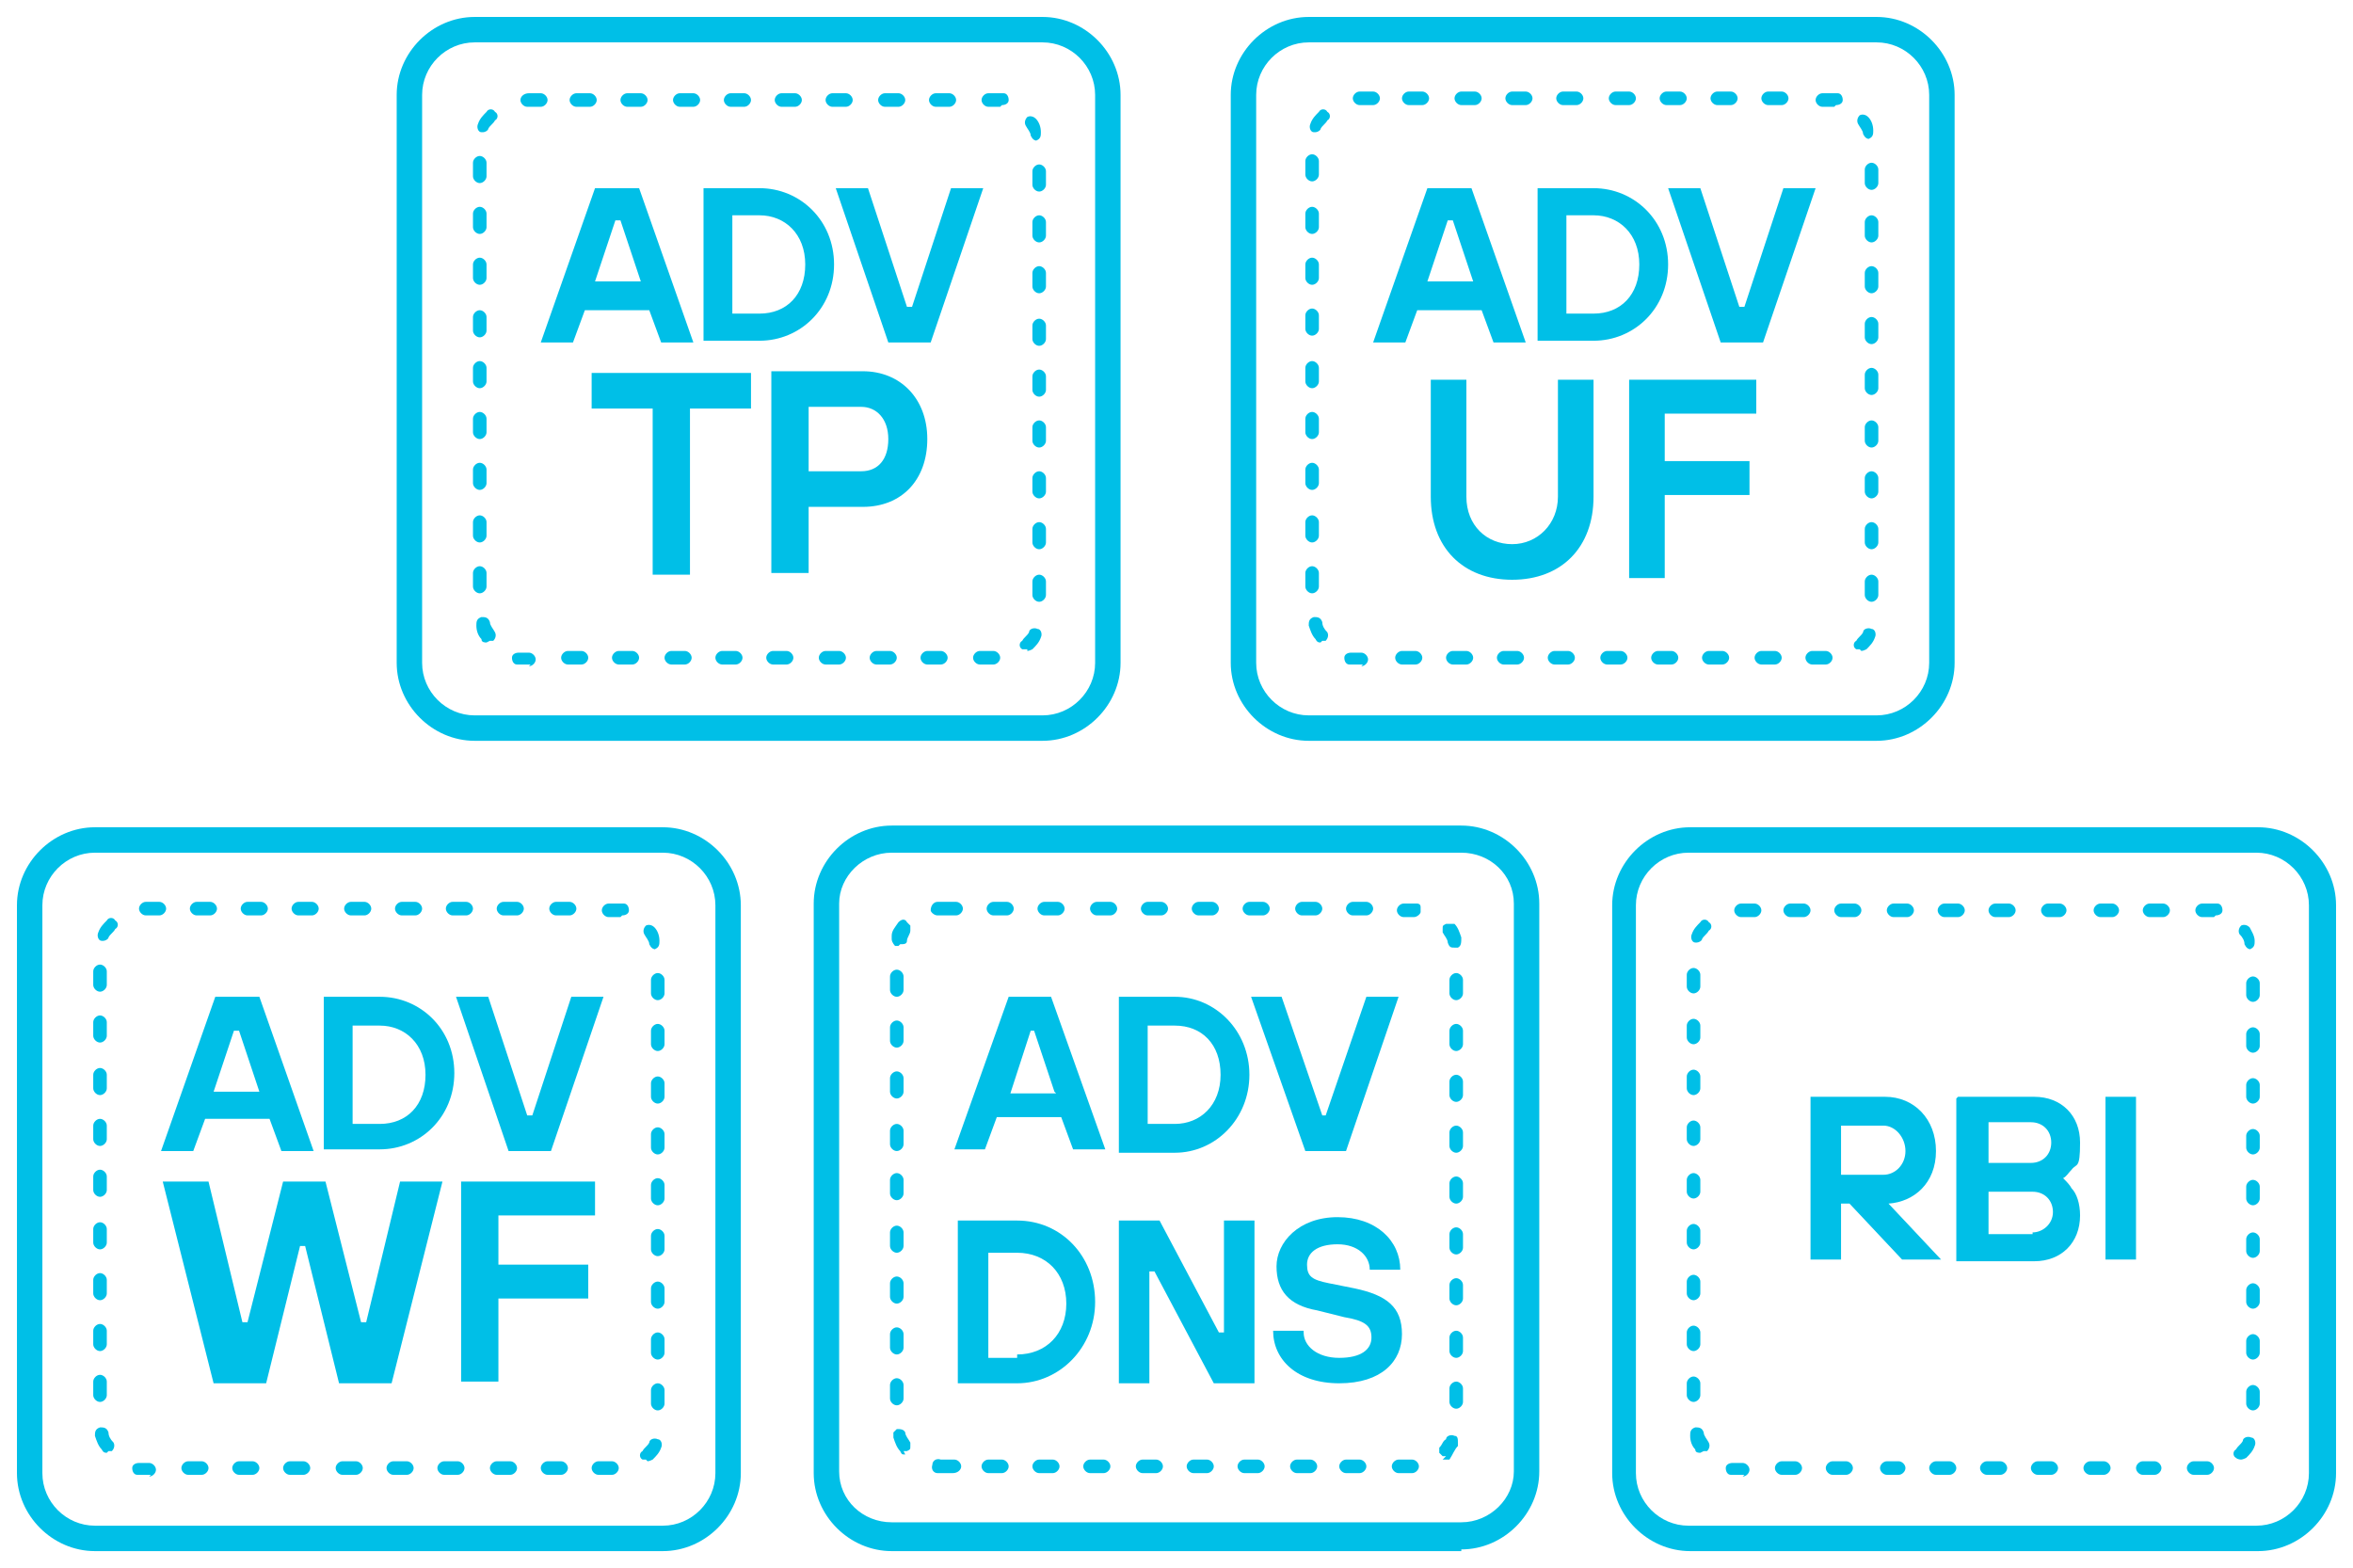
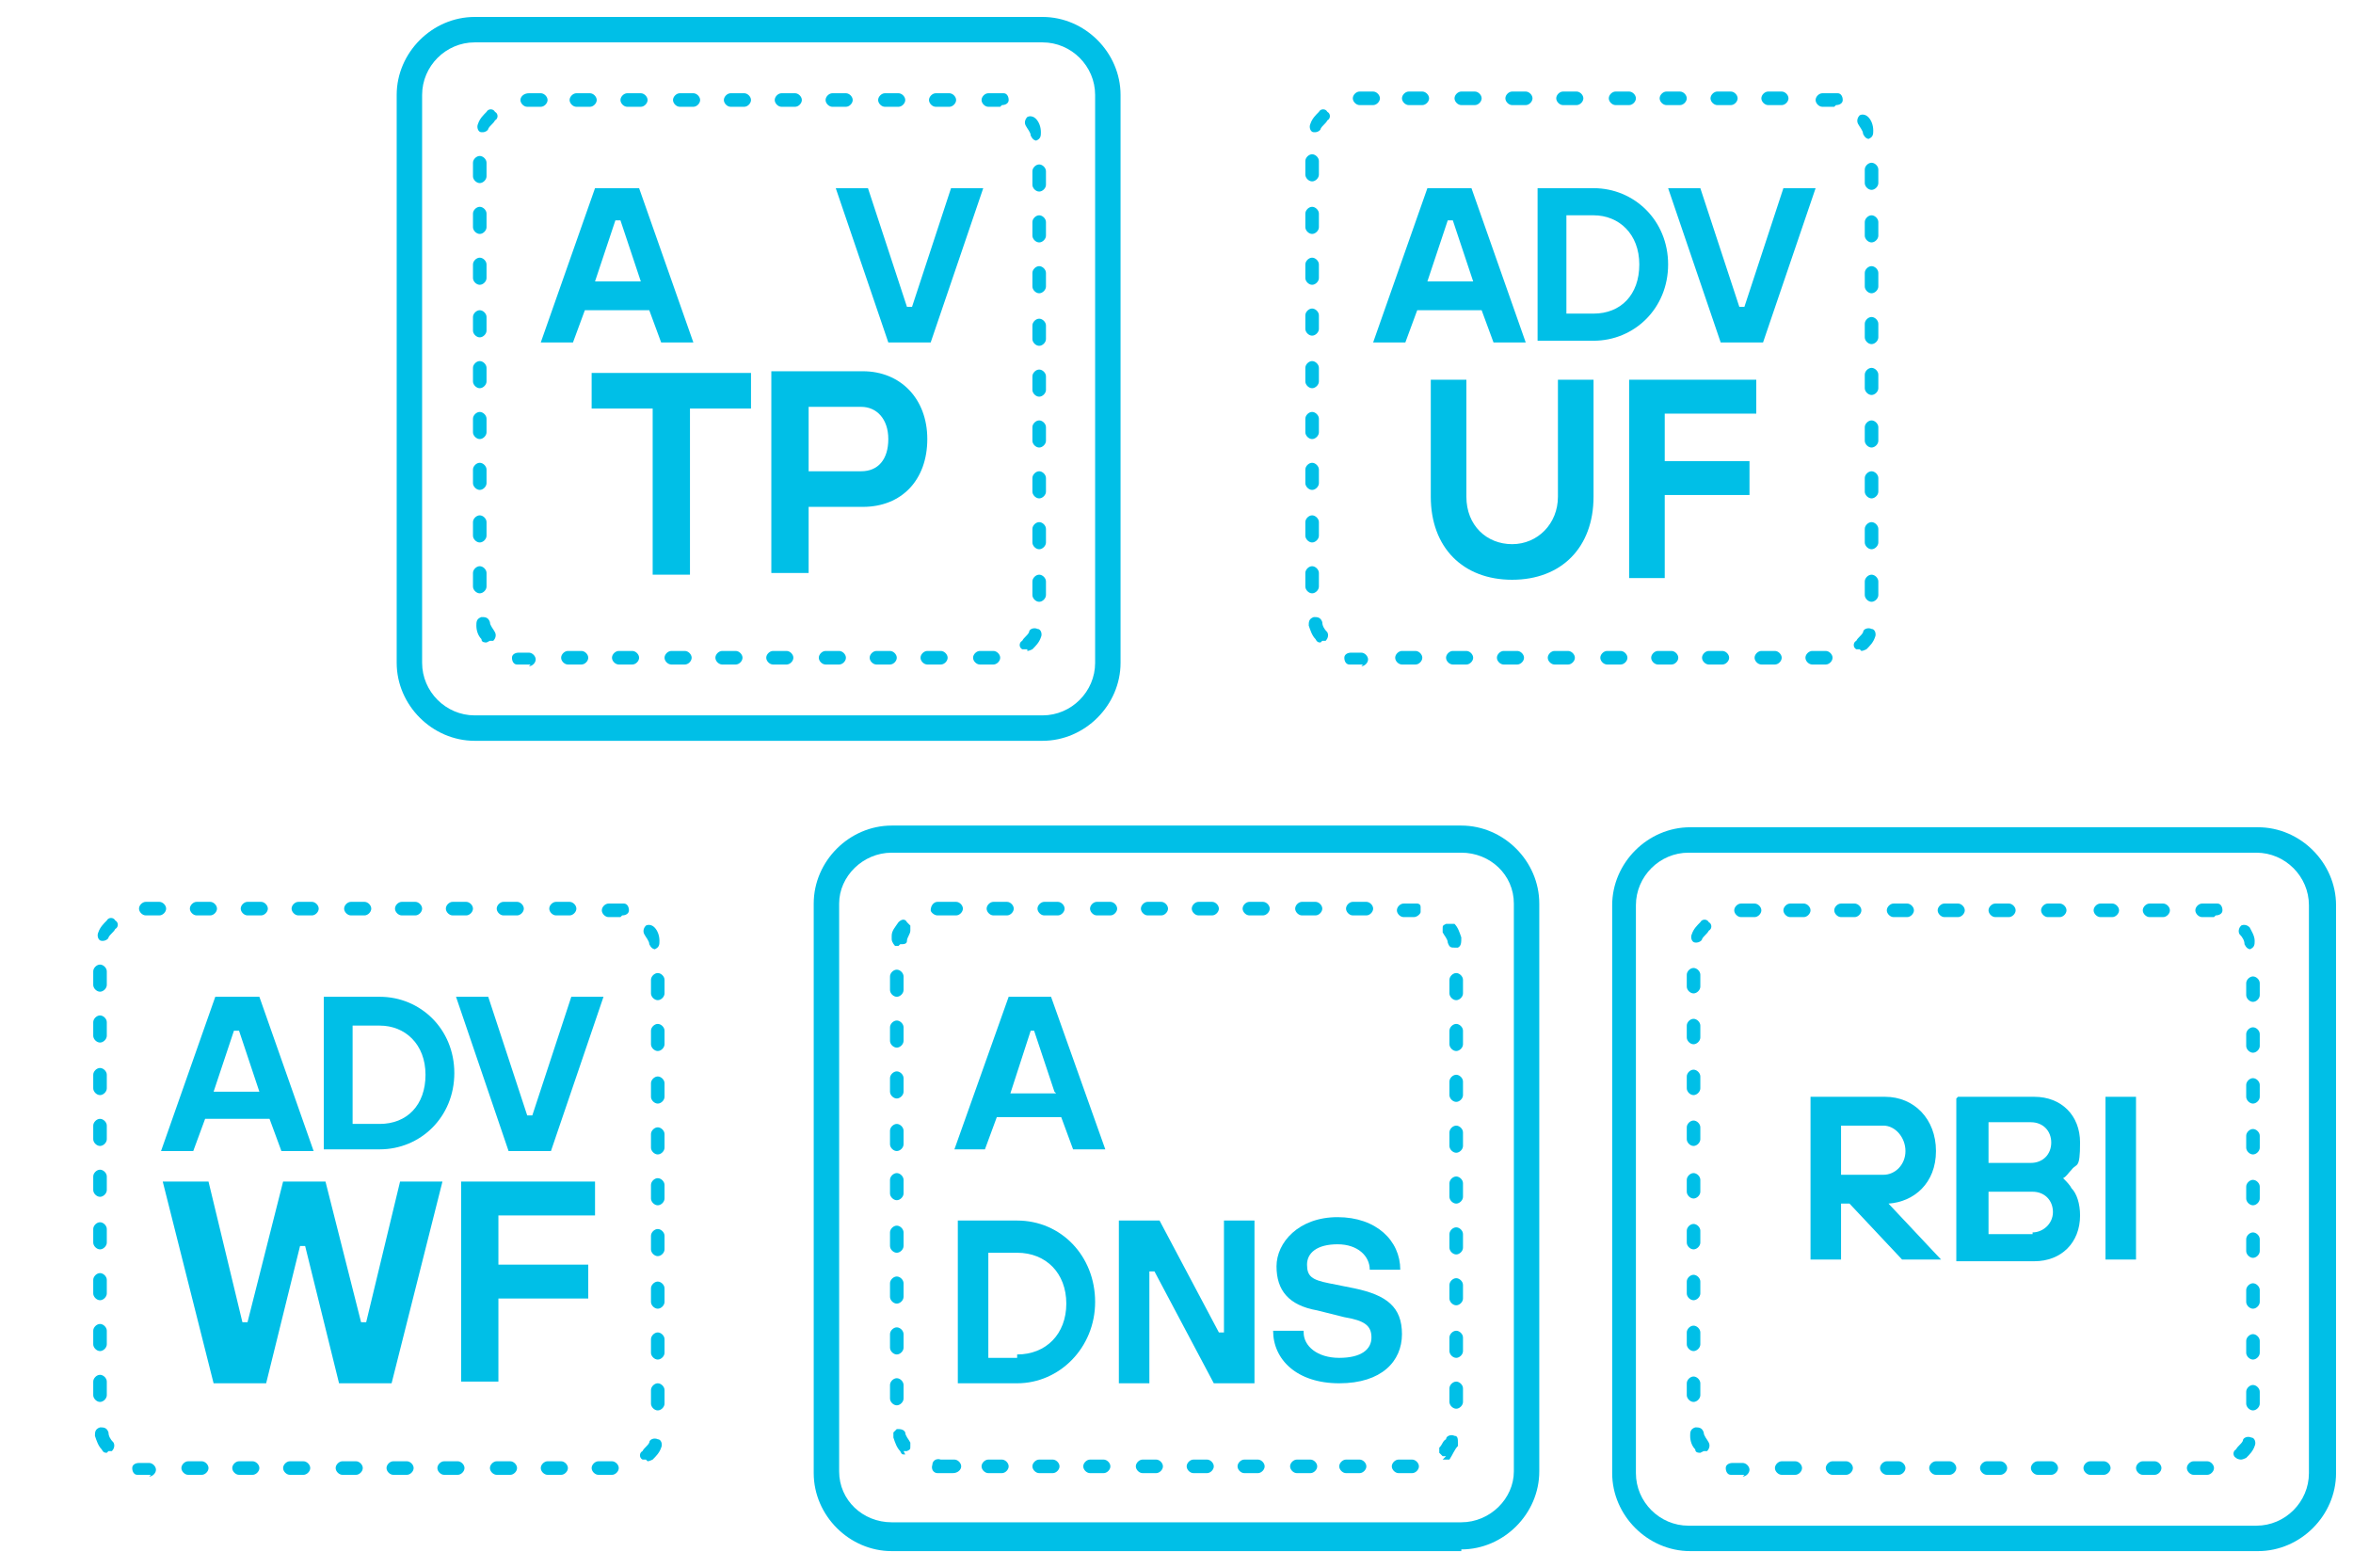
<svg xmlns="http://www.w3.org/2000/svg" id="core-security" version="1.1" viewBox="0 0 138.8 92.5">
  <defs>
    <style>
      .st0 {
        fill-rule: evenodd;
      }

      .st0, .st1 {
        fill: #00bfe7;
      }
    </style>
  </defs>
  <g>
    <path class="st0" d="M86.9,16.6l-1.2-3.6h-.3l-1.2,3.6h2.7ZM84.3,11.1h2.5l3.2,9.1h-1.9l-.7-1.9h-3.8l-.7,1.9h-1.9l3.2-9.1h0Z" />
    <path class="st0" d="M94,18.5c1.6,0,2.7-1.1,2.7-2.9s-1.2-2.9-2.7-2.9h-1.6v5.8h1.6ZM90.7,11.1h3.3c2.4,0,4.4,1.9,4.4,4.5s-2,4.5-4.4,4.5h-3.3v-9.1Z" />
    <path class="st0" d="M98.4,11.1h1.9l2.3,7h.3l2.3-7h1.9l-3.1,9.1h-2.5l-3.1-9.1h0Z" />
    <path class="st0" d="M96.1,22.4h7.5v2h-5.4v2.8h5v2h-5v4.9h-2.1v-11.8h0Z" />
-     <path class="st0" d="M77.2,2.5c-1.7,0-3.1,1.4-3.1,3.1v33.5c0,1.7,1.4,3.1,3.1,3.1h33.5c1.7,0,3.1-1.4,3.1-3.1V5.6c0-1.7-1.4-3.1-3.1-3.1h-33.5ZM110.7,43.7h-33.5c-2.5,0-4.6-2.1-4.6-4.6V5.6c0-2.5,2.1-4.6,4.6-4.6h33.5c2.5,0,4.6,2.1,4.6,4.6v33.5c0,2.5-2.1,4.6-4.6,4.6h0Z" />
    <path class="st0" d="M80.9,6.2h-.7c-.2,0-.4-.2-.4-.4s.2-.4.4-.4h.8c.2,0,.4.2.4.4s-.2.4-.4.4h0ZM83.9,6.2h-.8c-.2,0-.4-.2-.4-.4s.2-.4.4-.4h.8c.2,0,.4.2.4.4s-.2.4-.4.4ZM87,6.2h-.8c-.2,0-.4-.2-.4-.4s.2-.4.4-.4h.8c.2,0,.4.2.4.4s-.2.4-.4.4ZM90,6.2h-.8c-.2,0-.4-.2-.4-.4s.2-.4.4-.4h.8c.2,0,.4.2.4.4s-.2.4-.4.4ZM93,6.2h-.8c-.2,0-.4-.2-.4-.4s.2-.4.4-.4h.8c.2,0,.4.2.4.4s-.2.4-.4.4ZM96.1,6.2h-.8c-.2,0-.4-.2-.4-.4s.2-.4.4-.4h.8c.2,0,.4.2.4.4s-.2.4-.4.4ZM99.1,6.2h-.8c-.2,0-.4-.2-.4-.4s.2-.4.4-.4h.8c.2,0,.4.2.4.4s-.2.4-.4.4ZM102.1,6.2h-.8c-.2,0-.4-.2-.4-.4s.2-.4.4-.4h.8c.2,0,.4.2.4.4s-.2.4-.4.4ZM105.1,6.2h-.8c-.2,0-.4-.2-.4-.4s.2-.4.4-.4h.8c.2,0,.4.2.4.4s-.2.4-.4.4ZM108.2,6.3h0c-.1,0-.3,0-.4,0h-.3c-.2,0-.4-.2-.4-.4s.2-.4.4-.4h.3c.2,0,.4,0,.6,0,.2,0,.3.2.3.4,0,.2-.2.3-.4.3h0ZM77.7,7.8c0,0-.1,0-.2,0-.2,0-.3-.3-.2-.5.1-.3.3-.5.5-.7.1-.2.4-.2.5,0,.2.1.2.4,0,.5-.1.2-.3.3-.4.5,0,.1-.2.2-.3.2h0s0,0,0,0ZM110.3,8.2c-.2,0-.3-.1-.4-.3,0-.2-.2-.4-.3-.6-.1-.2,0-.4.1-.5.2-.1.4,0,.5.1.2.2.3.5.3.8,0,.2,0,.4-.3.5,0,0,0,0-.1,0ZM77.4,10.7c-.2,0-.4-.2-.4-.4v-.8c0-.2.2-.4.4-.4s.4.2.4.4v.8c0,.2-.2.4-.4.4ZM110.4,11.2c-.2,0-.4-.2-.4-.4v-.8c0-.2.2-.4.4-.4s.4.2.4.4v.8c0,.2-.2.4-.4.4ZM77.4,13.8c-.2,0-.4-.2-.4-.4v-.8c0-.2.2-.4.4-.4s.4.2.4.4v.8c0,.2-.2.4-.4.4ZM110.4,14.3c-.2,0-.4-.2-.4-.4v-.8c0-.2.2-.4.4-.4s.4.2.4.4v.8c0,.2-.2.4-.4.4ZM77.4,16.8c-.2,0-.4-.2-.4-.4v-.8c0-.2.2-.4.4-.4s.4.2.4.4v.8c0,.2-.2.4-.4.4ZM110.4,17.3c-.2,0-.4-.2-.4-.4v-.8c0-.2.2-.4.4-.4s.4.2.4.4v.8c0,.2-.2.4-.4.4ZM77.4,19.8c-.2,0-.4-.2-.4-.4v-.8c0-.2.2-.4.4-.4s.4.2.4.4v.8c0,.2-.2.4-.4.4ZM110.4,20.3c-.2,0-.4-.2-.4-.4v-.8c0-.2.2-.4.4-.4s.4.2.4.4v.8c0,.2-.2.4-.4.4ZM77.4,22.9c-.2,0-.4-.2-.4-.4v-.8c0-.2.2-.4.4-.4s.4.2.4.4v.8c0,.2-.2.4-.4.4ZM110.4,23.3c-.2,0-.4-.2-.4-.4v-.8c0-.2.2-.4.4-.4s.4.2.4.4v.8c0,.2-.2.4-.4.4ZM77.4,25.9c-.2,0-.4-.2-.4-.4v-.8c0-.2.2-.4.4-.4s.4.2.4.4v.8c0,.2-.2.4-.4.4ZM110.4,26.4c-.2,0-.4-.2-.4-.4v-.8c0-.2.2-.4.4-.4s.4.2.4.4v.8c0,.2-.2.4-.4.4ZM77.4,28.9c-.2,0-.4-.2-.4-.4v-.8c0-.2.2-.4.4-.4s.4.2.4.4v.8c0,.2-.2.4-.4.4ZM110.4,29.4c-.2,0-.4-.2-.4-.4v-.8c0-.2.2-.4.4-.4s.4.2.4.4v.8c0,.2-.2.4-.4.4ZM77.4,32c-.2,0-.4-.2-.4-.4v-.8c0-.2.2-.4.4-.4s.4.2.4.4v.8c0,.2-.2.4-.4.4ZM110.4,32.4c-.2,0-.4-.2-.4-.4v-.8c0-.2.2-.4.4-.4s.4.2.4.4v.8c0,.2-.2.4-.4.4ZM77.4,35c-.2,0-.4-.2-.4-.4v-.8c0-.2.2-.4.4-.4s.4.2.4.4v.8c0,.2-.2.4-.4.4ZM110.4,35.5c-.2,0-.4-.2-.4-.4v-.8c0-.2.2-.4.4-.4s.4.2.4.4v.8c0,.2-.2.4-.4.4ZM77.9,37.9c-.1,0-.2,0-.3-.2-.2-.2-.3-.5-.4-.8,0-.2,0-.4.3-.5.2,0,.4,0,.5.3,0,.2.1.4.3.6.1.2,0,.4-.1.5,0,0-.1,0-.2,0ZM109.7,38.3c0,0-.2,0-.2,0-.2-.1-.2-.4,0-.5.1-.2.3-.3.4-.5,0-.2.3-.3.5-.2.2,0,.3.3.2.5-.1.3-.3.5-.5.7,0,0-.2.1-.3.1h0ZM80.4,39.2h-.2c-.2,0-.4,0-.6,0-.2,0-.3-.2-.3-.4,0-.2.2-.3.4-.3.1,0,.3,0,.4,0h.2c.2,0,.4.2.4.4s-.2.4-.4.4ZM83.5,39.2h-.8c-.2,0-.4-.2-.4-.4s.2-.4.4-.4h.8c.2,0,.4.2.4.4s-.2.4-.4.4ZM86.5,39.2h-.8c-.2,0-.4-.2-.4-.4s.2-.4.4-.4h.8c.2,0,.4.2.4.4s-.2.4-.4.4ZM89.5,39.2h-.8c-.2,0-.4-.2-.4-.4s.2-.4.4-.4h.8c.2,0,.4.2.4.4s-.2.4-.4.4ZM92.5,39.2h-.8c-.2,0-.4-.2-.4-.4s.2-.4.4-.4h.8c.2,0,.4.2.4.4s-.2.4-.4.4ZM95.6,39.2h-.8c-.2,0-.4-.2-.4-.4s.2-.4.4-.4h.8c.2,0,.4.2.4.4s-.2.4-.4.4ZM98.6,39.2h-.8c-.2,0-.4-.2-.4-.4s.2-.4.4-.4h.8c.2,0,.4.2.4.4s-.2.4-.4.4ZM101.6,39.2h-.8c-.2,0-.4-.2-.4-.4s.2-.4.4-.4h.8c.2,0,.4.2.4.4s-.2.4-.4.4ZM104.7,39.2h-.8c-.2,0-.4-.2-.4-.4s.2-.4.4-.4h.8c.2,0,.4.2.4.4s-.2.4-.4.4ZM107.7,39.2h-.8c-.2,0-.4-.2-.4-.4s.2-.4.4-.4h.8c.2,0,.4.2.4.4s-.2.4-.4.4h0Z" />
    <path class="st0" d="M84.3,22.4h2.2v6.9c0,1.7,1.2,2.8,2.7,2.8s2.7-1.2,2.7-2.8v-6.9h2.1v6.9c0,3-1.9,4.9-4.8,4.9s-4.8-1.9-4.8-4.9v-6.9h0Z" />
  </g>
  <g>
    <path class="st0" d="M37.8,16.6l-1.2-3.6h-.3l-1.2,3.6h2.7ZM35.2,11.1h2.5l3.2,9.1h-1.9l-.7-1.9h-3.8l-.7,1.9h-1.9l3.2-9.1h0Z" />
-     <path class="st0" d="M44.8,18.5c1.6,0,2.7-1.1,2.7-2.9s-1.2-2.9-2.7-2.9h-1.6v5.8h1.6ZM41.5,11.1h3.3c2.4,0,4.4,1.9,4.4,4.5s-2,4.5-4.4,4.5h-3.3v-9.1Z" />
    <path class="st0" d="M49.3,11.1h1.9l2.3,7h.3l2.3-7h1.9l-3.1,9.1h-2.5l-3.1-9.1h0Z" />
    <path class="st0" d="M28,2.5c-1.7,0-3.1,1.4-3.1,3.1v33.5c0,1.7,1.4,3.1,3.1,3.1h33.5c1.7,0,3.1-1.4,3.1-3.1V5.6c0-1.7-1.4-3.1-3.1-3.1H28ZM61.6,43.7H28c-2.5,0-4.6-2.1-4.6-4.6V5.6c0-2.5,2.1-4.6,4.6-4.6h33.5c2.5,0,4.6,2.1,4.6,4.6v33.5c0,2.5-2.1,4.6-4.6,4.6Z" />
    <path class="st0" d="M31.8,6.3h-.7c-.2,0-.4-.2-.4-.4s.2-.4.5-.4h.7c.2,0,.4.2.4.4s-.2.4-.4.4ZM34.8,6.3h-.8c-.2,0-.4-.2-.4-.4s.2-.4.4-.4h.8c.2,0,.4.2.4.4s-.2.4-.4.4ZM37.8,6.3h-.8c-.2,0-.4-.2-.4-.4s.2-.4.4-.4h.8c.2,0,.4.2.4.4s-.2.4-.4.4ZM40.9,6.3h-.8c-.2,0-.4-.2-.4-.4s.2-.4.4-.4h.8c.2,0,.4.2.4.4s-.2.4-.4.4ZM43.9,6.3h-.8c-.2,0-.4-.2-.4-.4s.2-.4.4-.4h.8c.2,0,.4.2.4.4s-.2.4-.4.4ZM46.9,6.3h-.8c-.2,0-.4-.2-.4-.4s.2-.4.4-.4h.8c.2,0,.4.2.4.4s-.2.4-.4.4ZM49.9,6.3h-.8c-.2,0-.4-.2-.4-.4s.2-.4.4-.4h.8c.2,0,.4.2.4.4s-.2.4-.4.4ZM53,6.3h-.8c-.2,0-.4-.2-.4-.4s.2-.4.4-.4h.8c.2,0,.4.2.4.4s-.2.4-.4.4ZM56,6.3h-.8c-.2,0-.4-.2-.4-.4s.2-.4.4-.4h.8c.2,0,.4.2.4.4s-.2.4-.4.4ZM59,6.3h0c-.1,0-.3,0-.4,0h-.3c-.2,0-.4-.2-.4-.4s.2-.4.4-.4h.3c.2,0,.4,0,.6,0,.2,0,.3.2.3.4,0,.2-.2.3-.4.3h0ZM28.6,7.8c0,0-.1,0-.2,0-.2,0-.3-.3-.2-.5.1-.3.3-.5.5-.7.1-.2.4-.2.5,0,.2.1.2.4,0,.5-.1.2-.3.3-.4.5,0,.1-.2.2-.3.2h0ZM61.2,8.3c-.2,0-.3-.1-.4-.3,0-.2-.2-.4-.3-.6-.1-.2,0-.4.1-.5.2-.1.4,0,.5.1.2.2.3.5.3.8,0,.2,0,.4-.3.5,0,0,0,0-.1,0h0ZM28.3,10.8c-.2,0-.4-.2-.4-.4v-.8c0-.2.2-.4.4-.4s.4.2.4.4v.8c0,.2-.2.4-.4.4ZM61.3,11.3c-.2,0-.4-.2-.4-.4v-.8c0-.2.2-.4.4-.4s.4.2.4.4v.8c0,.2-.2.4-.4.4ZM28.3,13.8c-.2,0-.4-.2-.4-.4v-.8c0-.2.2-.4.4-.4s.4.2.4.4v.8c0,.2-.2.4-.4.4ZM61.3,14.3c-.2,0-.4-.2-.4-.4v-.8c0-.2.2-.4.4-.4s.4.2.4.4v.8c0,.2-.2.4-.4.4ZM28.3,16.8c-.2,0-.4-.2-.4-.4v-.8c0-.2.2-.4.4-.4s.4.2.4.4v.8c0,.2-.2.4-.4.4ZM61.3,17.3c-.2,0-.4-.2-.4-.4v-.8c0-.2.2-.4.4-.4s.4.2.4.4v.8c0,.2-.2.4-.4.4ZM28.3,19.9c-.2,0-.4-.2-.4-.4v-.8c0-.2.2-.4.4-.4s.4.2.4.4v.8c0,.2-.2.4-.4.4ZM61.3,20.4c-.2,0-.4-.2-.4-.4v-.8c0-.2.2-.4.4-.4s.4.2.4.4v.8c0,.2-.2.4-.4.4ZM28.3,22.9c-.2,0-.4-.2-.4-.4v-.8c0-.2.2-.4.4-.4s.4.2.4.4v.8c0,.2-.2.4-.4.4ZM61.3,23.4c-.2,0-.4-.2-.4-.4v-.8c0-.2.2-.4.4-.4s.4.2.4.4v.8c0,.2-.2.4-.4.4ZM28.3,25.9c-.2,0-.4-.2-.4-.4v-.8c0-.2.2-.4.4-.4s.4.2.4.4v.8c0,.2-.2.4-.4.4ZM61.3,26.4c-.2,0-.4-.2-.4-.4v-.8c0-.2.2-.4.4-.4s.4.2.4.4v.8c0,.2-.2.4-.4.4ZM28.3,28.9c-.2,0-.4-.2-.4-.4v-.8c0-.2.2-.4.4-.4s.4.2.4.4v.8c0,.2-.2.4-.4.4ZM61.3,29.4c-.2,0-.4-.2-.4-.4v-.8c0-.2.2-.4.4-.4s.4.2.4.4v.8c0,.2-.2.4-.4.4ZM28.3,32c-.2,0-.4-.2-.4-.4v-.8c0-.2.2-.4.4-.4s.4.2.4.4v.8c0,.2-.2.4-.4.4ZM61.3,32.4c-.2,0-.4-.2-.4-.4v-.8c0-.2.2-.4.4-.4s.4.2.4.4v.8c0,.2-.2.4-.4.4ZM28.3,35c-.2,0-.4-.2-.4-.4v-.8c0-.2.2-.4.4-.4s.4.2.4.4v.8c0,.2-.2.4-.4.4ZM61.3,35.5c-.2,0-.4-.2-.4-.4v-.8c0-.2.2-.4.4-.4s.4.2.4.4v.8c0,.2-.2.4-.4.4ZM28.7,37.9c-.1,0-.3,0-.3-.2-.2-.2-.3-.5-.3-.8,0-.2,0-.4.3-.5.2,0,.4,0,.5.3,0,.2.2.4.3.6.1.2,0,.4-.1.5,0,0-.1,0-.2,0h0ZM60.6,38.3c0,0-.2,0-.3,0-.2-.1-.2-.4,0-.5.1-.2.3-.3.4-.5,0-.2.3-.3.5-.2.2,0,.3.3.2.5-.1.3-.3.5-.5.7,0,0-.2.1-.3.1h0ZM31.3,39.2h-.2c-.2,0-.4,0-.6,0-.2,0-.3-.2-.3-.4,0-.2.2-.3.4-.3.1,0,.3,0,.4,0h.2c.2,0,.4.2.4.4s-.2.4-.4.4ZM34.3,39.2h-.8c-.2,0-.4-.2-.4-.4s.2-.4.4-.4h.8c.2,0,.4.2.4.4s-.2.4-.4.4ZM37.3,39.2h-.8c-.2,0-.4-.2-.4-.4s.2-.4.4-.4h.8c.2,0,.4.2.4.4s-.2.4-.4.4ZM40.4,39.2h-.8c-.2,0-.4-.2-.4-.4s.2-.4.4-.4h.8c.2,0,.4.2.4.4s-.2.4-.4.4ZM43.4,39.2h-.8c-.2,0-.4-.2-.4-.4s.2-.4.4-.4h.8c.2,0,.4.2.4.4s-.2.4-.4.4ZM46.4,39.2h-.8c-.2,0-.4-.2-.4-.4s.2-.4.4-.4h.8c.2,0,.4.2.4.4s-.2.4-.4.4ZM49.5,39.2h-.8c-.2,0-.4-.2-.4-.4s.2-.4.4-.4h.8c.2,0,.4.2.4.4s-.2.4-.4.4ZM52.5,39.2h-.8c-.2,0-.4-.2-.4-.4s.2-.4.4-.4h.8c.2,0,.4.2.4.4s-.2.4-.4.4ZM55.5,39.2h-.8c-.2,0-.4-.2-.4-.4s.2-.4.4-.4h.8c.2,0,.4.2.4.4s-.2.4-.4.4ZM58.6,39.2h-.8c-.2,0-.4-.2-.4-.4s.2-.4.4-.4h.8c.2,0,.4.2.4.4s-.2.4-.4.4h0Z" />
    <path class="st0" d="M38.5,24.1h-3.6v-2.1h9.4v2.1h-3.6v9.8h-2.2v-9.8Z" />
    <path class="st0" d="M50.8,27.8c1,0,1.6-.7,1.6-1.9s-.7-1.9-1.6-1.9h-3.1v3.8h3.1ZM45.5,21.9h5.4c2.2,0,3.8,1.6,3.8,4s-1.5,4-3.8,4h-3.2v3.9h-2.2v-11.9h0Z" />
  </g>
  <g>
    <path class="st0" d="M15.3,64.4l-1.2-3.6h-.3l-1.2,3.6h2.7ZM12.8,58.8h2.5l3.2,9.1h-1.9l-.7-1.9h-3.8l-.7,1.9h-1.9l3.2-9.1h0Z" />
    <path class="st0" d="M22.4,66.3c1.6,0,2.7-1.1,2.7-2.9s-1.2-2.9-2.7-2.9h-1.6v5.8h1.6ZM19.1,58.8h3.3c2.4,0,4.4,1.9,4.4,4.5s-2,4.5-4.4,4.5h-3.3v-9.1Z" />
    <path class="st0" d="M26.9,58.8h1.9l2.3,7h.3l2.3-7h1.9l-3.1,9.1h-2.5l-3.1-9.1h0Z" />
    <path class="st0" d="M9.8,69.7h2.5l2,8.3h.3l2.1-8.3h2.5l2.1,8.3h.3l2-8.3h2.5l-3,11.9h-3.1l-2-8.1h-.3l-2,8.1h-3.1l-3-11.9Z" />
    <path class="st0" d="M27.2,69.7h7.9v2h-5.7v2.9h5.3v2h-5.3v4.9h-2.2v-11.9h0Z" />
-     <path class="st0" d="M5.6,50.3c-1.7,0-3.1,1.4-3.1,3.1v33.5c0,1.7,1.4,3.1,3.1,3.1h33.5c1.7,0,3.1-1.4,3.1-3.1v-33.5c0-1.7-1.4-3.1-3.1-3.1H5.6ZM39.1,91.5H5.6c-2.5,0-4.6-2.1-4.6-4.6v-33.5c0-2.5,2.1-4.6,4.6-4.6h33.5c2.5,0,4.6,2.1,4.6,4.6v33.5c0,2.5-2.1,4.6-4.6,4.6h0Z" />
    <path class="st0" d="M9.3,54h-.7c-.2,0-.4-.2-.4-.4s.2-.4.4-.4h.8c.2,0,.4.2.4.4s-.2.4-.4.4h0ZM12.4,54h-.8c-.2,0-.4-.2-.4-.4s.2-.4.4-.4h.8c.2,0,.4.2.4.4s-.2.4-.4.4ZM15.4,54h-.8c-.2,0-.4-.2-.4-.4s.2-.4.4-.4h.8c.2,0,.4.2.4.4s-.2.4-.4.4ZM18.4,54h-.8c-.2,0-.4-.2-.4-.4s.2-.4.4-.4h.8c.2,0,.4.2.4.4s-.2.4-.4.4ZM21.5,54h-.8c-.2,0-.4-.2-.4-.4s.2-.4.4-.4h.8c.2,0,.4.2.4.4s-.2.4-.4.4ZM24.5,54h-.8c-.2,0-.4-.2-.4-.4s.2-.4.4-.4h.8c.2,0,.4.2.4.4s-.2.4-.4.4ZM27.5,54h-.8c-.2,0-.4-.2-.4-.4s.2-.4.4-.4h.8c.2,0,.4.2.4.4s-.2.4-.4.4ZM30.5,54h-.8c-.2,0-.4-.2-.4-.4s.2-.4.4-.4h.8c.2,0,.4.2.4.4s-.2.4-.4.4ZM33.6,54h-.8c-.2,0-.4-.2-.4-.4s.2-.4.4-.4h.8c.2,0,.4.2.4.4s-.2.4-.4.4ZM36.6,54.1h0c-.1,0-.3,0-.4,0h-.3c-.2,0-.4-.2-.4-.4s.2-.4.4-.4h.3c.2,0,.4,0,.6,0,.2,0,.3.2.3.4,0,.2-.2.3-.4.3h0ZM6.2,55.5c0,0-.1,0-.2,0-.2,0-.3-.3-.2-.5.1-.3.3-.5.5-.7.1-.2.4-.2.5,0,.2.1.2.4,0,.5-.1.2-.3.3-.4.5,0,.1-.2.2-.3.2h0s0,0,0,0ZM38.7,56c-.2,0-.3-.1-.4-.3,0-.2-.2-.4-.3-.6-.1-.2,0-.4.1-.5.2-.1.4,0,.5.1.2.2.3.5.3.8,0,.2,0,.4-.3.5,0,0,0,0-.1,0ZM5.9,58.5c-.2,0-.4-.2-.4-.4v-.8c0-.2.2-.4.4-.4s.4.2.4.4v.8c0,.2-.2.4-.4.4ZM38.8,59c-.2,0-.4-.2-.4-.4v-.8c0-.2.2-.4.4-.4s.4.2.4.4v.8c0,.2-.2.4-.4.4ZM5.9,61.5c-.2,0-.4-.2-.4-.4v-.8c0-.2.2-.4.4-.4s.4.2.4.4v.8c0,.2-.2.4-.4.4ZM38.8,62c-.2,0-.4-.2-.4-.4v-.8c0-.2.2-.4.4-.4s.4.2.4.4v.8c0,.2-.2.4-.4.4ZM5.9,64.6c-.2,0-.4-.2-.4-.4v-.8c0-.2.2-.4.4-.4s.4.2.4.4v.8c0,.2-.2.4-.4.4ZM38.8,65.1c-.2,0-.4-.2-.4-.4v-.8c0-.2.2-.4.4-.4s.4.2.4.4v.8c0,.2-.2.4-.4.4ZM5.9,67.6c-.2,0-.4-.2-.4-.4v-.8c0-.2.2-.4.4-.4s.4.2.4.4v.8c0,.2-.2.4-.4.4ZM38.8,68.1c-.2,0-.4-.2-.4-.4v-.8c0-.2.2-.4.4-.4s.4.2.4.4v.8c0,.2-.2.4-.4.4ZM5.9,70.6c-.2,0-.4-.2-.4-.4v-.8c0-.2.2-.4.4-.4s.4.2.4.4v.8c0,.2-.2.4-.4.4ZM38.8,71.1c-.2,0-.4-.2-.4-.4v-.8c0-.2.2-.4.4-.4s.4.2.4.4v.8c0,.2-.2.4-.4.4ZM5.9,73.7c-.2,0-.4-.2-.4-.4v-.8c0-.2.2-.4.4-.4s.4.2.4.4v.8c0,.2-.2.4-.4.4ZM38.8,74.1c-.2,0-.4-.2-.4-.4v-.8c0-.2.2-.4.4-.4s.4.2.4.4v.8c0,.2-.2.4-.4.4ZM5.9,76.7c-.2,0-.4-.2-.4-.4v-.8c0-.2.2-.4.4-.4s.4.2.4.4v.8c0,.2-.2.4-.4.4ZM38.8,77.2c-.2,0-.4-.2-.4-.4v-.8c0-.2.2-.4.4-.4s.4.2.4.4v.8c0,.2-.2.4-.4.4ZM5.9,79.7c-.2,0-.4-.2-.4-.4v-.8c0-.2.2-.4.4-.4s.4.2.4.4v.8c0,.2-.2.4-.4.4ZM38.8,80.2c-.2,0-.4-.2-.4-.4v-.8c0-.2.2-.4.4-.4s.4.2.4.4v.8c0,.2-.2.4-.4.4ZM5.9,82.7c-.2,0-.4-.2-.4-.4v-.8c0-.2.2-.4.4-.4s.4.2.4.4v.8c0,.2-.2.4-.4.4ZM38.8,83.2c-.2,0-.4-.2-.4-.4v-.8c0-.2.2-.4.4-.4s.4.2.4.4v.8c0,.2-.2.4-.4.4ZM6.3,85.7c-.1,0-.2,0-.3-.2-.2-.2-.3-.5-.4-.8,0-.2,0-.4.3-.5.2,0,.4,0,.5.3,0,.2.1.4.3.6.1.2,0,.4-.1.5,0,0-.1,0-.2,0ZM38.1,86.1c0,0-.2,0-.2,0-.2-.1-.2-.4,0-.5.1-.2.3-.3.4-.5,0-.2.3-.3.5-.2.2,0,.3.3.2.5-.1.3-.3.5-.5.7,0,0-.2.1-.3.1h0ZM8.9,87h-.2c-.2,0-.4,0-.6,0-.2,0-.3-.2-.3-.4,0-.2.2-.3.4-.3.1,0,.3,0,.4,0h.2c.2,0,.4.2.4.4s-.2.4-.4.4ZM11.9,87h-.8c-.2,0-.4-.2-.4-.4s.2-.4.4-.4h.8c.2,0,.4.2.4.4s-.2.4-.4.4ZM14.9,87h-.8c-.2,0-.4-.2-.4-.4s.2-.4.4-.4h.8c.2,0,.4.2.4.4s-.2.4-.4.4ZM17.9,87h-.8c-.2,0-.4-.2-.4-.4s.2-.4.4-.4h.8c.2,0,.4.2.4.4s-.2.4-.4.4ZM21,87h-.8c-.2,0-.4-.2-.4-.4s.2-.4.4-.4h.8c.2,0,.4.2.4.4s-.2.4-.4.4ZM24,87h-.8c-.2,0-.4-.2-.4-.4s.2-.4.4-.4h.8c.2,0,.4.2.4.4s-.2.4-.4.4ZM27,87h-.8c-.2,0-.4-.2-.4-.4s.2-.4.4-.4h.8c.2,0,.4.2.4.4s-.2.4-.4.4ZM30.1,87h-.8c-.2,0-.4-.2-.4-.4s.2-.4.4-.4h.8c.2,0,.4.2.4.4s-.2.4-.4.4ZM33.1,87h-.8c-.2,0-.4-.2-.4-.4s.2-.4.4-.4h.8c.2,0,.4.2.4.4s-.2.4-.4.4ZM36.1,87h-.8c-.2,0-.4-.2-.4-.4s.2-.4.4-.4h.8c.2,0,.4.2.4.4s-.2.4-.4.4h0Z" />
  </g>
  <g>
    <path class="st0" d="M62.2,64.4l-1.2-3.6h-.2l-1.2,3.7h2.7c0,0,0,0,0,0ZM59.6,58.8h2.4l3.2,9h-1.9l-.7-1.9h-3.8l-.7,1.9h-1.8l3.2-9h0Z" />
-     <path class="st0" d="M69.3,66.3c1.5,0,2.7-1.1,2.7-2.9s-1.1-2.9-2.7-2.9h-1.6v5.8h1.6ZM66,58.8h3.3c2.4,0,4.4,2,4.4,4.6s-2,4.6-4.4,4.6h-3.3v-9.1h0Z" />
-     <path class="st0" d="M73.7,58.8h1.9l2.4,7h.2l2.4-7h1.9l-3.1,9.1h-2.4l-3.2-9.1Z" />
    <path class="st0" d="M60,79.9c1.7,0,2.9-1.2,2.9-3s-1.2-3-2.9-3h-1.7v6.2c0,0,1.7,0,1.7,0ZM56.5,72h3.5c2.6,0,4.6,2.1,4.6,4.8s-2.1,4.8-4.6,4.8h-3.5c0,0,0-9.6,0-9.6Z" />
    <path class="st0" d="M66,72h2.4l3.5,6.6h.3v-6.6h1.8v9.6h-2.4l-3.5-6.6h-.3v6.6h-1.8v-9.6Z" />
    <path class="st0" d="M76.9,78.6c0,.8.8,1.5,2.1,1.5s1.9-.5,1.9-1.2-.4-1-1.6-1.2l-1.6-.4c-1.7-.3-2.4-1.2-2.4-2.6s1.3-2.9,3.6-2.9,3.7,1.4,3.7,3.1h-1.8c0-.8-.7-1.5-1.9-1.5s-1.8.5-1.8,1.2.3.9,1.3,1.1l1.5.3c1.9.4,2.8,1.1,2.8,2.7s-1.2,2.9-3.7,2.9-3.9-1.4-3.9-3.1c0,0,1.8,0,1.8,0Z" />
    <path class="st0" d="M52.6,50.3c-1.7,0-3.1,1.4-3.1,3v33.5c0,1.7,1.4,3,3.1,3h33.6c1.7,0,3.1-1.4,3.1-3v-33.5c0-1.7-1.4-3-3.1-3h-33.6ZM86.2,91.5h-33.6c-2.5,0-4.6-2.1-4.6-4.6v-33.6c0-2.5,2.1-4.6,4.6-4.6h33.6c2.5,0,4.6,2.1,4.6,4.6v33.5c0,2.5-2.1,4.6-4.6,4.6Z" />
    <path class="st0" d="M59.4,54h-.8c-.2,0-.4-.2-.4-.4s.2-.4.4-.4h.8c.2,0,.4.2.4.4s-.2.4-.4.4ZM62.4,54h-.8c-.2,0-.4-.2-.4-.4s.2-.4.4-.4h.8c.2,0,.4.2.4.4s-.2.4-.4.4ZM65.5,54h-.8c-.2,0-.4-.2-.4-.4s.2-.4.4-.4h.8c.2,0,.4.2.4.4s-.2.4-.4.4ZM68.5,54h-.8c-.2,0-.4-.2-.4-.4s.2-.4.4-.4h.8c.2,0,.4.2.4.4s-.2.4-.4.4ZM71.5,54h-.8c-.2,0-.4-.2-.4-.4s.2-.4.4-.4h.8c.2,0,.4.2.4.4s-.2.4-.4.4ZM74.5,54h-.8c-.2,0-.4-.2-.4-.4s.2-.4.4-.4h.8c.2,0,.4.2.4.4s-.2.4-.4.4ZM77.6,54h-.8c-.2,0-.4-.2-.4-.4s.2-.4.4-.4h.8c.2,0,.4.2.4.4s-.2.4-.4.4ZM80.6,54h-.8c-.2,0-.4-.2-.4-.4s.2-.4.4-.4h.8c.2,0,.4.2.4.4s-.2.4-.4.4ZM55.3,54c-.2,0-.4-.2-.4-.3h0c0-.3.2-.5.4-.5h1.1c.2,0,.4.2.4.4s-.2.4-.4.4h-1.1q0,0,0,0ZM83.6,54.1c-.2,0-.3,0-.5,0h-.3c-.2,0-.4-.2-.4-.4s.2-.4.4-.4h.3c.2,0,.4,0,.5,0,0,0,.2,0,.2.2,0,0,0,.2,0,.3s-.2.3-.4.3ZM53,55.8h-.2c0,0-.2-.2-.2-.4v-.2c0-.3.2-.5.4-.8.2-.2.4-.2.5,0,0,0,.2.2.2.2s0,.2,0,.3c0,.2-.2.4-.2.6,0,.2-.2.2-.4.2h0ZM85.8,55.9c-.2,0-.3,0-.4-.3,0-.2-.2-.4-.3-.6,0,0,0-.2,0-.2,0-.2,0-.2.2-.3.2,0,.4,0,.5,0,.2.2.3.5.4.8,0,.3,0,.5-.2.6h0,0ZM52.9,58.8c-.2,0-.4-.2-.4-.4v-.8c0-.2.2-.4.4-.4s.4.2.4.4v.8c0,.2-.2.4-.4.4ZM85.9,59c-.2,0-.4-.2-.4-.4v-.8c0-.2.2-.4.4-.4s.4.2.4.4v.8c0,.2-.2.4-.4.4ZM52.9,61.8c-.2,0-.4-.2-.4-.4v-.8c0-.2.2-.4.4-.4s.4.2.4.4v.8c0,.2-.2.4-.4.4ZM85.9,62c-.2,0-.4-.2-.4-.4v-.8c0-.2.2-.4.4-.4s.4.2.4.4v.8c0,.2-.2.4-.4.4ZM52.9,64.8c-.2,0-.4-.2-.4-.4v-.8c0-.2.2-.4.4-.4s.4.2.4.4v.8c0,.2-.2.4-.4.4ZM85.9,65c-.2,0-.4-.2-.4-.4v-.8c0-.2.2-.4.4-.4s.4.2.4.4v.8c0,.2-.2.4-.4.4ZM52.9,67.9c-.2,0-.4-.2-.4-.4v-.8c0-.2.2-.4.4-.4s.4.2.4.4v.8c0,.2-.2.4-.4.4ZM85.9,68c-.2,0-.4-.2-.4-.4v-.8c0-.2.2-.4.4-.4s.4.2.4.4v.8c0,.2-.2.4-.4.4ZM52.9,70.8c-.2,0-.4-.2-.4-.4v-.8c0-.2.2-.4.4-.4s.4.2.4.4v.8c0,.2-.2.4-.4.4ZM85.9,71c-.2,0-.4-.2-.4-.4v-.8c0-.2.2-.4.4-.4s.4.2.4.4v.8c0,.2-.2.4-.4.4ZM52.9,73.9c-.2,0-.4-.2-.4-.4v-.8c0-.2.2-.4.4-.4s.4.2.4.4v.8c0,.2-.2.4-.4.4ZM85.9,74c-.2,0-.4-.2-.4-.4v-.8c0-.2.2-.4.4-.4s.4.2.4.4v.8c0,.2-.2.4-.4.4ZM52.9,76.9c-.2,0-.4-.2-.4-.4v-.8c0-.2.2-.4.4-.4s.4.2.4.4v.8c0,.2-.2.4-.4.4ZM85.9,77c-.2,0-.4-.2-.4-.4v-.8c0-.2.2-.4.4-.4s.4.2.4.4v.8c0,.2-.2.4-.4.4ZM52.9,79.9c-.2,0-.4-.2-.4-.4v-.8c0-.2.2-.4.4-.4s.4.2.4.4v.8c0,.2-.2.4-.4.4ZM85.9,80.1c-.2,0-.4-.2-.4-.4v-.8c0-.2.2-.4.4-.4s.4.2.4.4v.8c0,.2-.2.4-.4.4ZM52.9,82.9c-.2,0-.4-.2-.4-.4v-.8c0-.2.2-.4.4-.4s.4.2.4.4v.8c0,.2-.2.4-.4.4ZM85.9,83.1c-.2,0-.4-.2-.4-.4v-.8c0-.2.2-.4.4-.4s.4.2.4.4v.8c0,.2-.2.4-.4.4ZM53.4,85.8c-.2,0-.2,0-.3-.2-.2-.2-.3-.5-.4-.8v-.3c0,0,0,0,.2-.2.2,0,.4,0,.5.2,0,.2.2.4.3.6,0,0,0,.2,0,.2,0,.2,0,.2-.2.3h-.2ZM85.3,85.9c0,0-.2,0-.2,0,0,0-.2-.2-.2-.2s0-.2,0-.3c.2-.2.2-.4.4-.5,0-.2.3-.3.5-.2.2,0,.2.2.2.4v.2c-.2.2-.3.5-.5.8-.2,0-.3,0-.4,0h0ZM56.1,86.9h-.8c-.2,0-.4-.2-.3-.5,0-.2.2-.4.5-.3h.8c.2,0,.4.2.4.4,0,.2-.2.4-.5.4h0ZM59.1,86.9h-.8c-.2,0-.4-.2-.4-.4s.2-.4.4-.4h.8c.2,0,.4.2.4.4,0,.2-.2.4-.4.4ZM62.1,86.9h-.8c-.2,0-.4-.2-.4-.4s.2-.4.4-.4h.8c.2,0,.4.2.4.4s-.2.4-.4.4ZM65.1,86.9h-.8c-.2,0-.4-.2-.4-.4s.2-.4.4-.4h.8c.2,0,.4.2.4.4s-.2.4-.4.4ZM68.2,86.9h-.8c-.2,0-.4-.2-.4-.4s.2-.4.4-.4h.8c.2,0,.4.2.4.4s-.2.4-.4.4ZM71.2,86.9h-.8c-.2,0-.4-.2-.4-.4s.2-.4.4-.4h.8c.2,0,.4.2.4.4s-.2.4-.4.4ZM74.2,86.9h-.8c-.2,0-.4-.2-.4-.4s.2-.4.4-.4h.8c.2,0,.4.2.4.4s-.2.4-.4.4ZM77.3,86.9h-.8c-.2,0-.4-.2-.4-.4s.2-.4.4-.4h.8c.2,0,.4.2.4.4s-.2.4-.4.4ZM80.2,86.9h-.8c-.2,0-.4-.2-.4-.4s.2-.4.4-.4h.8c.2,0,.4.2.4.4s-.2.4-.4.4ZM83.1,86.9h-.6c-.2,0-.4-.2-.4-.4s.2-.4.4-.4h.8c.2,0,.4.2.4.4s-.2.4-.4.4h-.2Z" />
  </g>
  <g>
    <path class="st0" d="M111.1,69.3c.7,0,1.3-.6,1.3-1.4s-.6-1.5-1.3-1.5h-2.5v2.9h2.5ZM106.8,64.7h4.4c1.7,0,3,1.3,3,3.2s-1.3,3-2.8,3.1l3.1,3.3h-2.3l-3.1-3.3h-.5v3.3h-1.8v-9.6Z" />
    <path class="st0" d="M119.9,72.7c.6,0,1.2-.5,1.2-1.2s-.5-1.2-1.2-1.2h-2.6v2.5h2.6ZM119.8,68.6c.7,0,1.2-.5,1.2-1.2s-.5-1.2-1.2-1.2h-2.5v2.4h2.5ZM115.5,64.7h4.5c1.6,0,2.7,1.1,2.7,2.7s-.2,1.2-.5,1.6c-.2.2-.3.4-.5.5h0c.2.2.4.4.5.6.3.3.5.9.5,1.6,0,1.6-1.1,2.7-2.7,2.7h-4.6v-9.6h0Z" />
    <path class="st1" d="M126,64.7h-1.8v9.6h1.8v-9.6Z" />
    <path class="st0" d="M99.6,50.3c-1.7,0-3.1,1.4-3.1,3.1v33.5c0,1.7,1.4,3.1,3.1,3.1h33.5c1.7,0,3.1-1.4,3.1-3.1v-33.5c0-1.7-1.4-3.1-3.1-3.1h-33.5ZM133.2,91.5h-33.5c-2.5,0-4.6-2.1-4.6-4.6v-33.5c0-2.5,2.1-4.6,4.6-4.6h33.5c2.5,0,4.6,2.1,4.6,4.6v33.5c0,2.5-2.1,4.6-4.6,4.6h0Z" />
    <path class="st0" d="M103.4,54.1h-.7c-.2,0-.4-.2-.4-.4s.2-.4.4-.4h.8c.2,0,.4.2.4.4s-.2.4-.4.4ZM106.4,54.1h-.8c-.2,0-.4-.2-.4-.4s.2-.4.4-.4h.8c.2,0,.4.2.4.4s-.2.4-.4.4ZM109.4,54.1h-.8c-.2,0-.4-.2-.4-.4s.2-.4.4-.4h.8c.2,0,.4.2.4.4s-.2.4-.4.4ZM112.5,54.1h-.8c-.2,0-.4-.2-.4-.4s.2-.4.4-.4h.8c.2,0,.4.2.4.4s-.2.4-.4.4ZM115.5,54.1h-.8c-.2,0-.4-.2-.4-.4s.2-.4.4-.4h.8c.2,0,.4.2.4.4s-.2.4-.4.4ZM118.5,54.1h-.8c-.2,0-.4-.2-.4-.4s.2-.4.4-.4h.8c.2,0,.4.2.4.4s-.2.4-.4.4ZM121.5,54.1h-.7c-.2,0-.4-.2-.4-.4s.2-.4.4-.4h.7c.2,0,.4.2.4.4s-.2.4-.4.4ZM124.6,54.1h-.7c-.2,0-.4-.2-.4-.4s.2-.4.4-.4h.7c.2,0,.4.2.4.4s-.2.4-.4.4ZM127.6,54.1h-.8c-.2,0-.4-.2-.4-.4s.2-.4.4-.4h.8c.2,0,.4.2.4.4s-.2.4-.4.4ZM130.6,54.1h0c-.1,0-.3,0-.4,0h-.3c-.2,0-.4-.2-.4-.4s.2-.4.4-.4h.3c.2,0,.4,0,.6,0,.2,0,.3.2.3.4,0,.2-.2.3-.4.3h0ZM100.2,55.6c0,0-.1,0-.2,0-.2,0-.3-.3-.2-.5.1-.3.3-.5.5-.7.1-.2.4-.2.5,0,.2.1.2.4,0,.5-.1.2-.3.3-.4.5,0,.1-.2.2-.3.2h0ZM132.8,56c-.2,0-.3-.1-.4-.3,0-.2-.1-.4-.3-.6-.1-.2,0-.4.1-.5.2-.1.4,0,.5.1.1.2.3.5.3.8,0,.2,0,.4-.3.5,0,0,0,0-.1,0h0ZM99.9,58.6c-.2,0-.4-.2-.4-.4v-.7c0-.2.2-.4.4-.4s.4.2.4.4v.7c0,.2-.2.4-.4.4ZM132.9,59.1c-.2,0-.4-.2-.4-.4v-.7c0-.2.2-.4.4-.4s.4.2.4.4v.7c0,.2-.2.4-.4.4ZM99.9,61.6c-.2,0-.4-.2-.4-.4v-.7c0-.2.2-.4.4-.4s.4.2.4.4v.7c0,.2-.2.4-.4.4ZM132.9,62.1c-.2,0-.4-.2-.4-.4v-.7c0-.2.2-.4.4-.4s.4.2.4.4v.7c0,.2-.2.4-.4.4ZM99.9,64.6c-.2,0-.4-.2-.4-.4v-.7c0-.2.2-.4.4-.4s.4.2.4.4v.7c0,.2-.2.4-.4.4ZM132.9,65.1c-.2,0-.4-.2-.4-.4v-.7c0-.2.2-.4.4-.4s.4.2.4.4v.7c0,.2-.2.4-.4.4ZM99.9,67.6c-.2,0-.4-.2-.4-.4v-.7c0-.2.2-.4.4-.4s.4.2.4.4v.7c0,.2-.2.4-.4.4ZM132.9,68.1c-.2,0-.4-.2-.4-.4v-.7c0-.2.2-.4.4-.4s.4.2.4.4v.7c0,.2-.2.4-.4.4ZM99.9,70.7c-.2,0-.4-.2-.4-.4v-.7c0-.2.2-.4.4-.4s.4.2.4.4v.7c0,.2-.2.4-.4.4ZM132.9,71.1c-.2,0-.4-.2-.4-.4v-.7c0-.2.2-.4.4-.4s.4.2.4.4v.7c0,.2-.2.4-.4.4ZM99.9,73.7c-.2,0-.4-.2-.4-.4v-.7c0-.2.2-.4.4-.4s.4.2.4.4v.7c0,.2-.2.4-.4.4ZM132.9,74.2c-.2,0-.4-.2-.4-.4v-.7c0-.2.2-.4.4-.4s.4.2.4.4v.7c0,.2-.2.4-.4.4ZM99.9,76.7c-.2,0-.4-.2-.4-.4v-.7c0-.2.2-.4.4-.4s.4.2.4.4v.7c0,.2-.2.4-.4.4ZM132.9,77.2c-.2,0-.4-.2-.4-.4v-.7c0-.2.2-.4.4-.4s.4.2.4.4v.7c0,.2-.2.4-.4.4ZM99.9,79.7c-.2,0-.4-.2-.4-.4v-.7c0-.2.2-.4.4-.4s.4.2.4.4v.7c0,.2-.2.4-.4.4ZM132.9,80.2c-.2,0-.4-.2-.4-.4v-.7c0-.2.2-.4.4-.4s.4.2.4.4v.7c0,.2-.2.4-.4.4ZM99.9,82.7c-.2,0-.4-.2-.4-.4v-.7c0-.2.2-.4.4-.4s.4.2.4.4v.7c0,.2-.2.4-.4.4ZM132.9,83.2c-.2,0-.4-.2-.4-.4v-.7c0-.2.2-.4.4-.4s.4.2.4.4v.7c0,.2-.2.4-.4.4ZM100.3,85.7c-.1,0-.3,0-.3-.2-.2-.2-.3-.5-.3-.8,0-.2,0-.4.3-.5.2,0,.4,0,.5.3,0,.2.2.4.3.6.1.2,0,.4-.1.5,0,0-.1,0-.2,0h0ZM132.2,86.1c0,0-.2,0-.3-.1-.2-.1-.2-.4,0-.5.1-.2.3-.3.4-.5,0-.2.3-.3.5-.2.2,0,.3.3.2.5-.1.3-.3.5-.5.7,0,0-.2.1-.3.1h0ZM102.9,87h-.2c-.2,0-.4,0-.6,0-.2,0-.3-.2-.3-.4,0-.2.2-.3.4-.3.1,0,.3,0,.4,0h.2c.2,0,.4.2.4.4s-.2.4-.4.4h0ZM105.9,87h-.8c-.2,0-.4-.2-.4-.4s.2-.4.4-.4h.8c.2,0,.4.2.4.4s-.2.4-.4.4ZM108.9,87h-.8c-.2,0-.4-.2-.4-.4s.2-.4.4-.4h.8c.2,0,.4.2.4.4s-.2.4-.4.4ZM112,87h-.7c-.2,0-.4-.2-.4-.4s.2-.4.4-.4h.7c.2,0,.4.2.4.4s-.2.4-.4.4ZM115,87h-.8c-.2,0-.4-.2-.4-.4s.2-.4.4-.4h.8c.2,0,.4.2.4.4s-.2.4-.4.4ZM118,87h-.8c-.2,0-.4-.2-.4-.4s.2-.4.4-.4h.8c.2,0,.4.2.4.4s-.2.4-.4.4ZM121,87h-.8c-.2,0-.4-.2-.4-.4s.2-.4.4-.4h.8c.2,0,.4.2.4.4s-.2.4-.4.4ZM124.1,87h-.8c-.2,0-.4-.2-.4-.4s.2-.4.4-.4h.8c.2,0,.4.2.4.4s-.2.4-.4.4ZM127.1,87h-.7c-.2,0-.4-.2-.4-.4s.2-.4.4-.4h.7c.2,0,.4.2.4.4s-.2.4-.4.4ZM130.2,87h-.8c-.2,0-.4-.2-.4-.4s.2-.4.4-.4h.8c.2,0,.4.2.4.4s-.2.4-.4.4h0Z" />
  </g>
</svg>